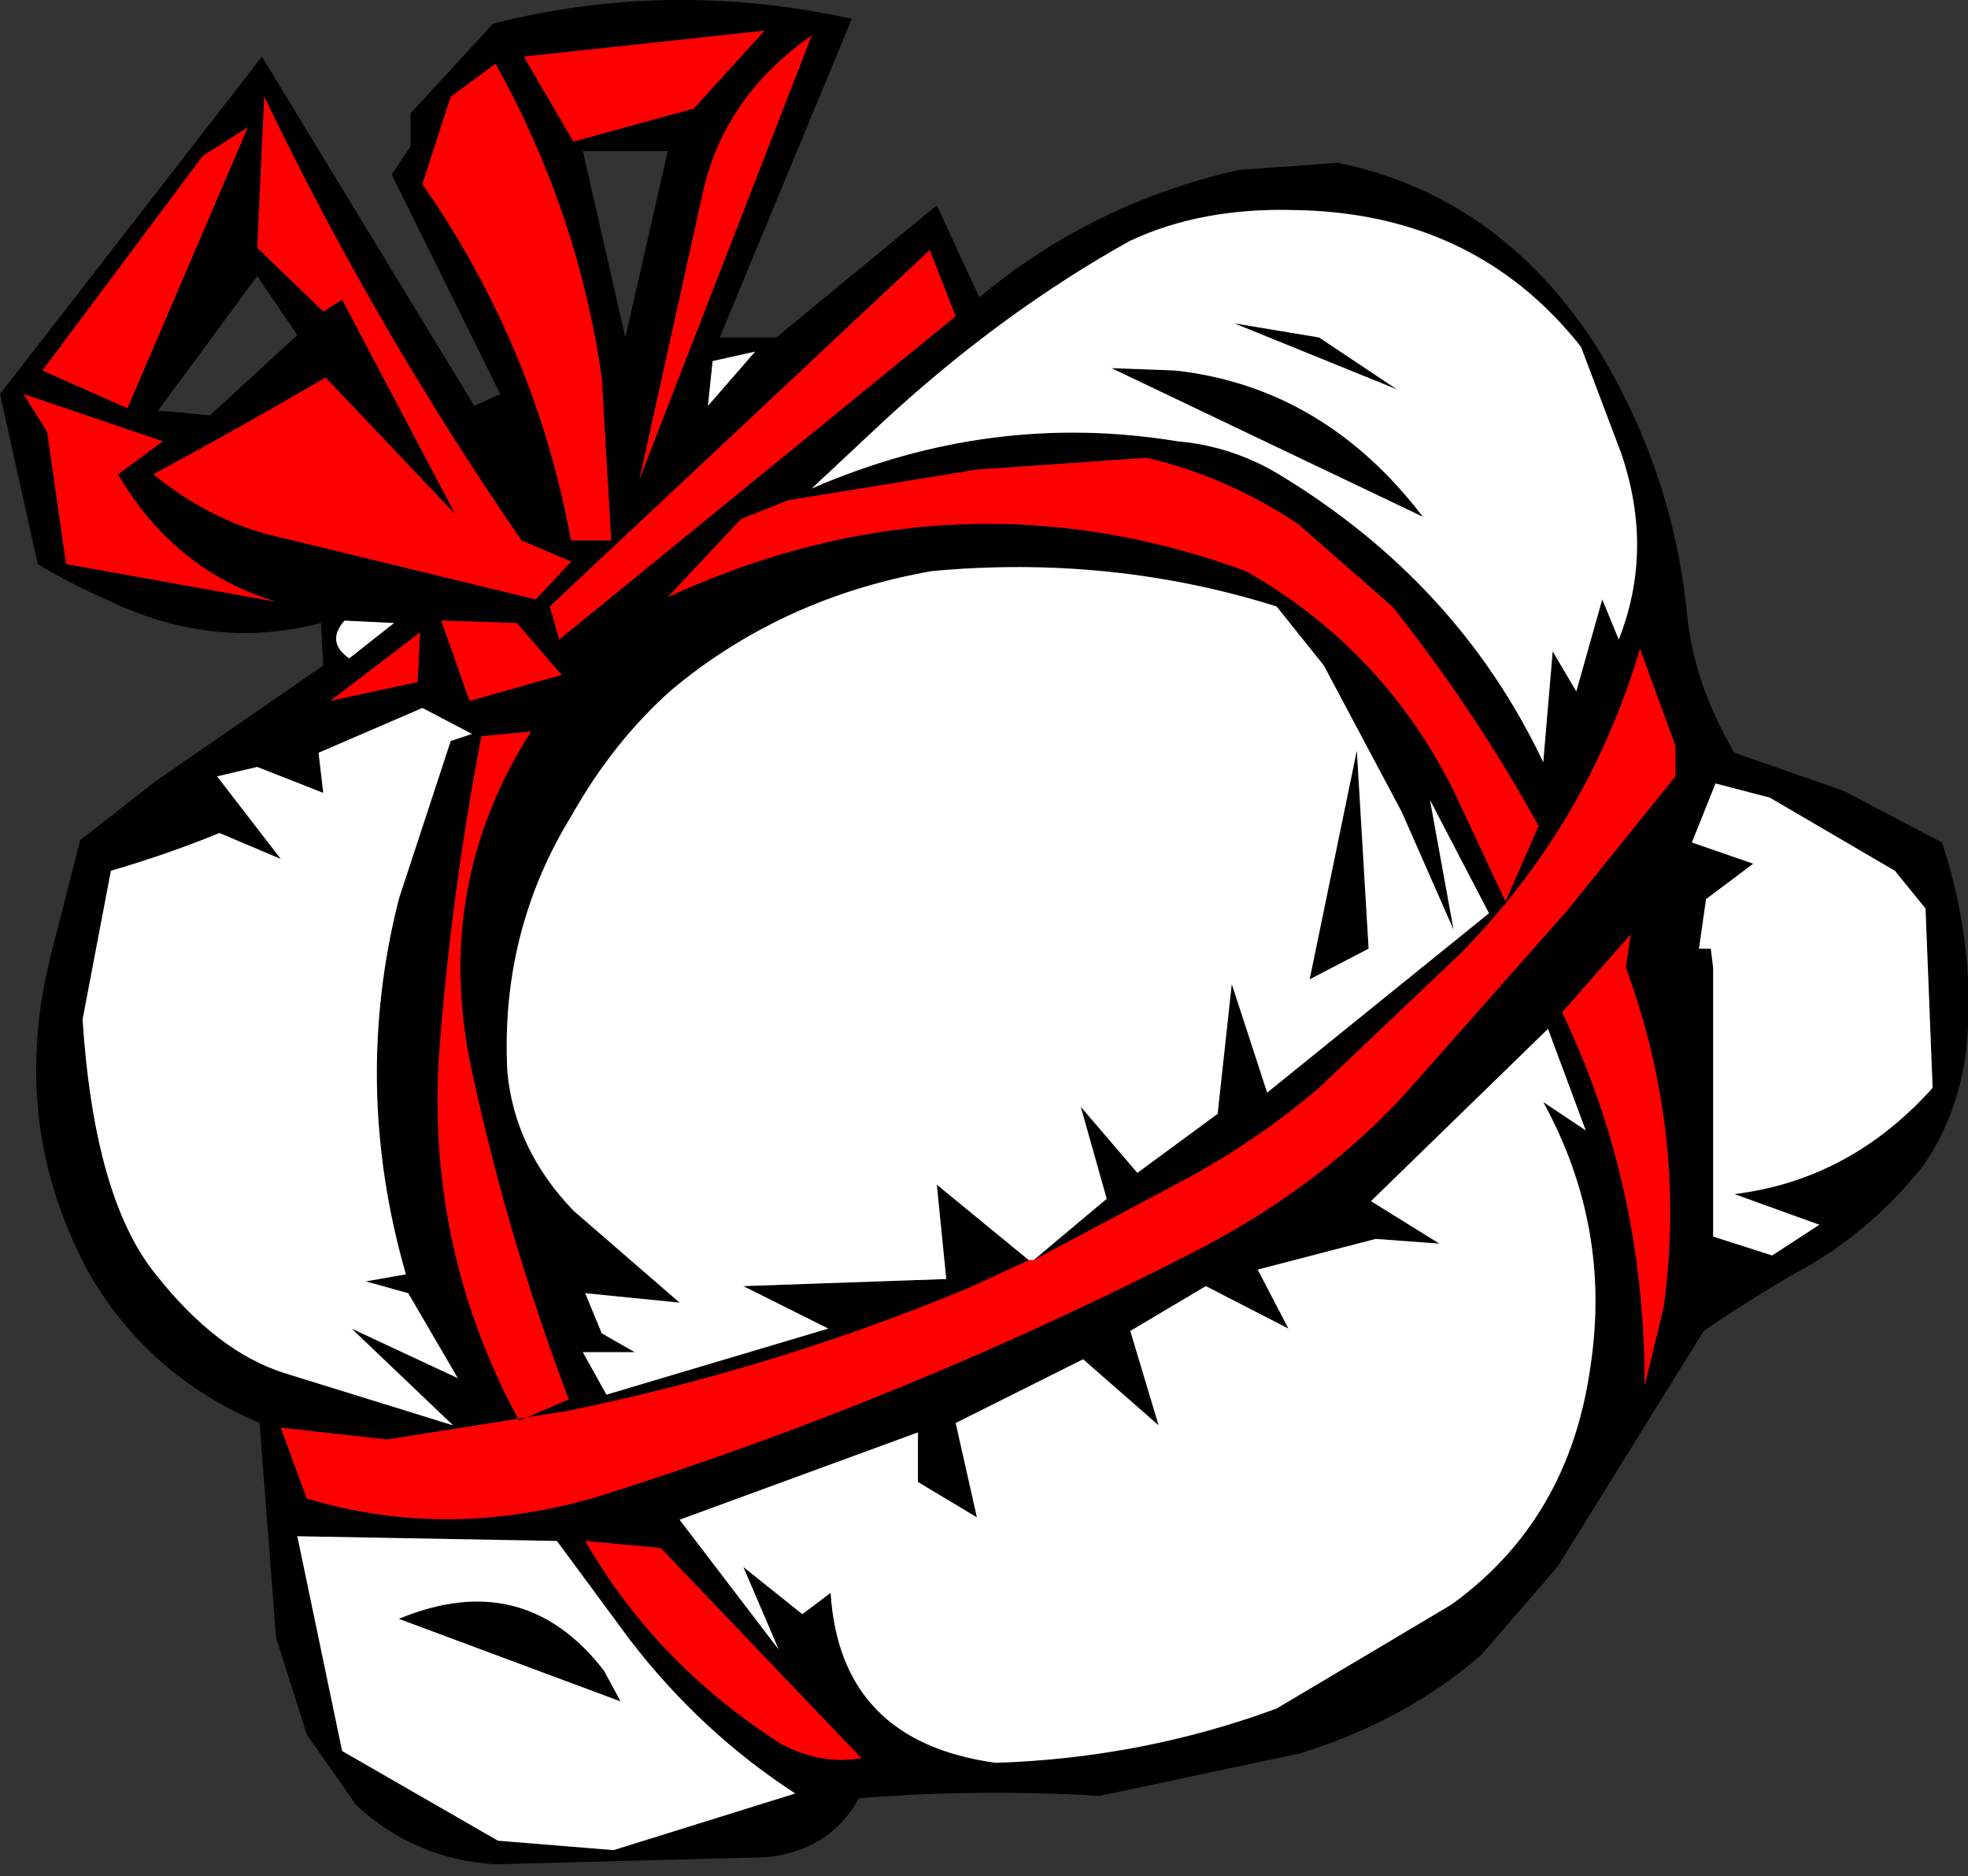
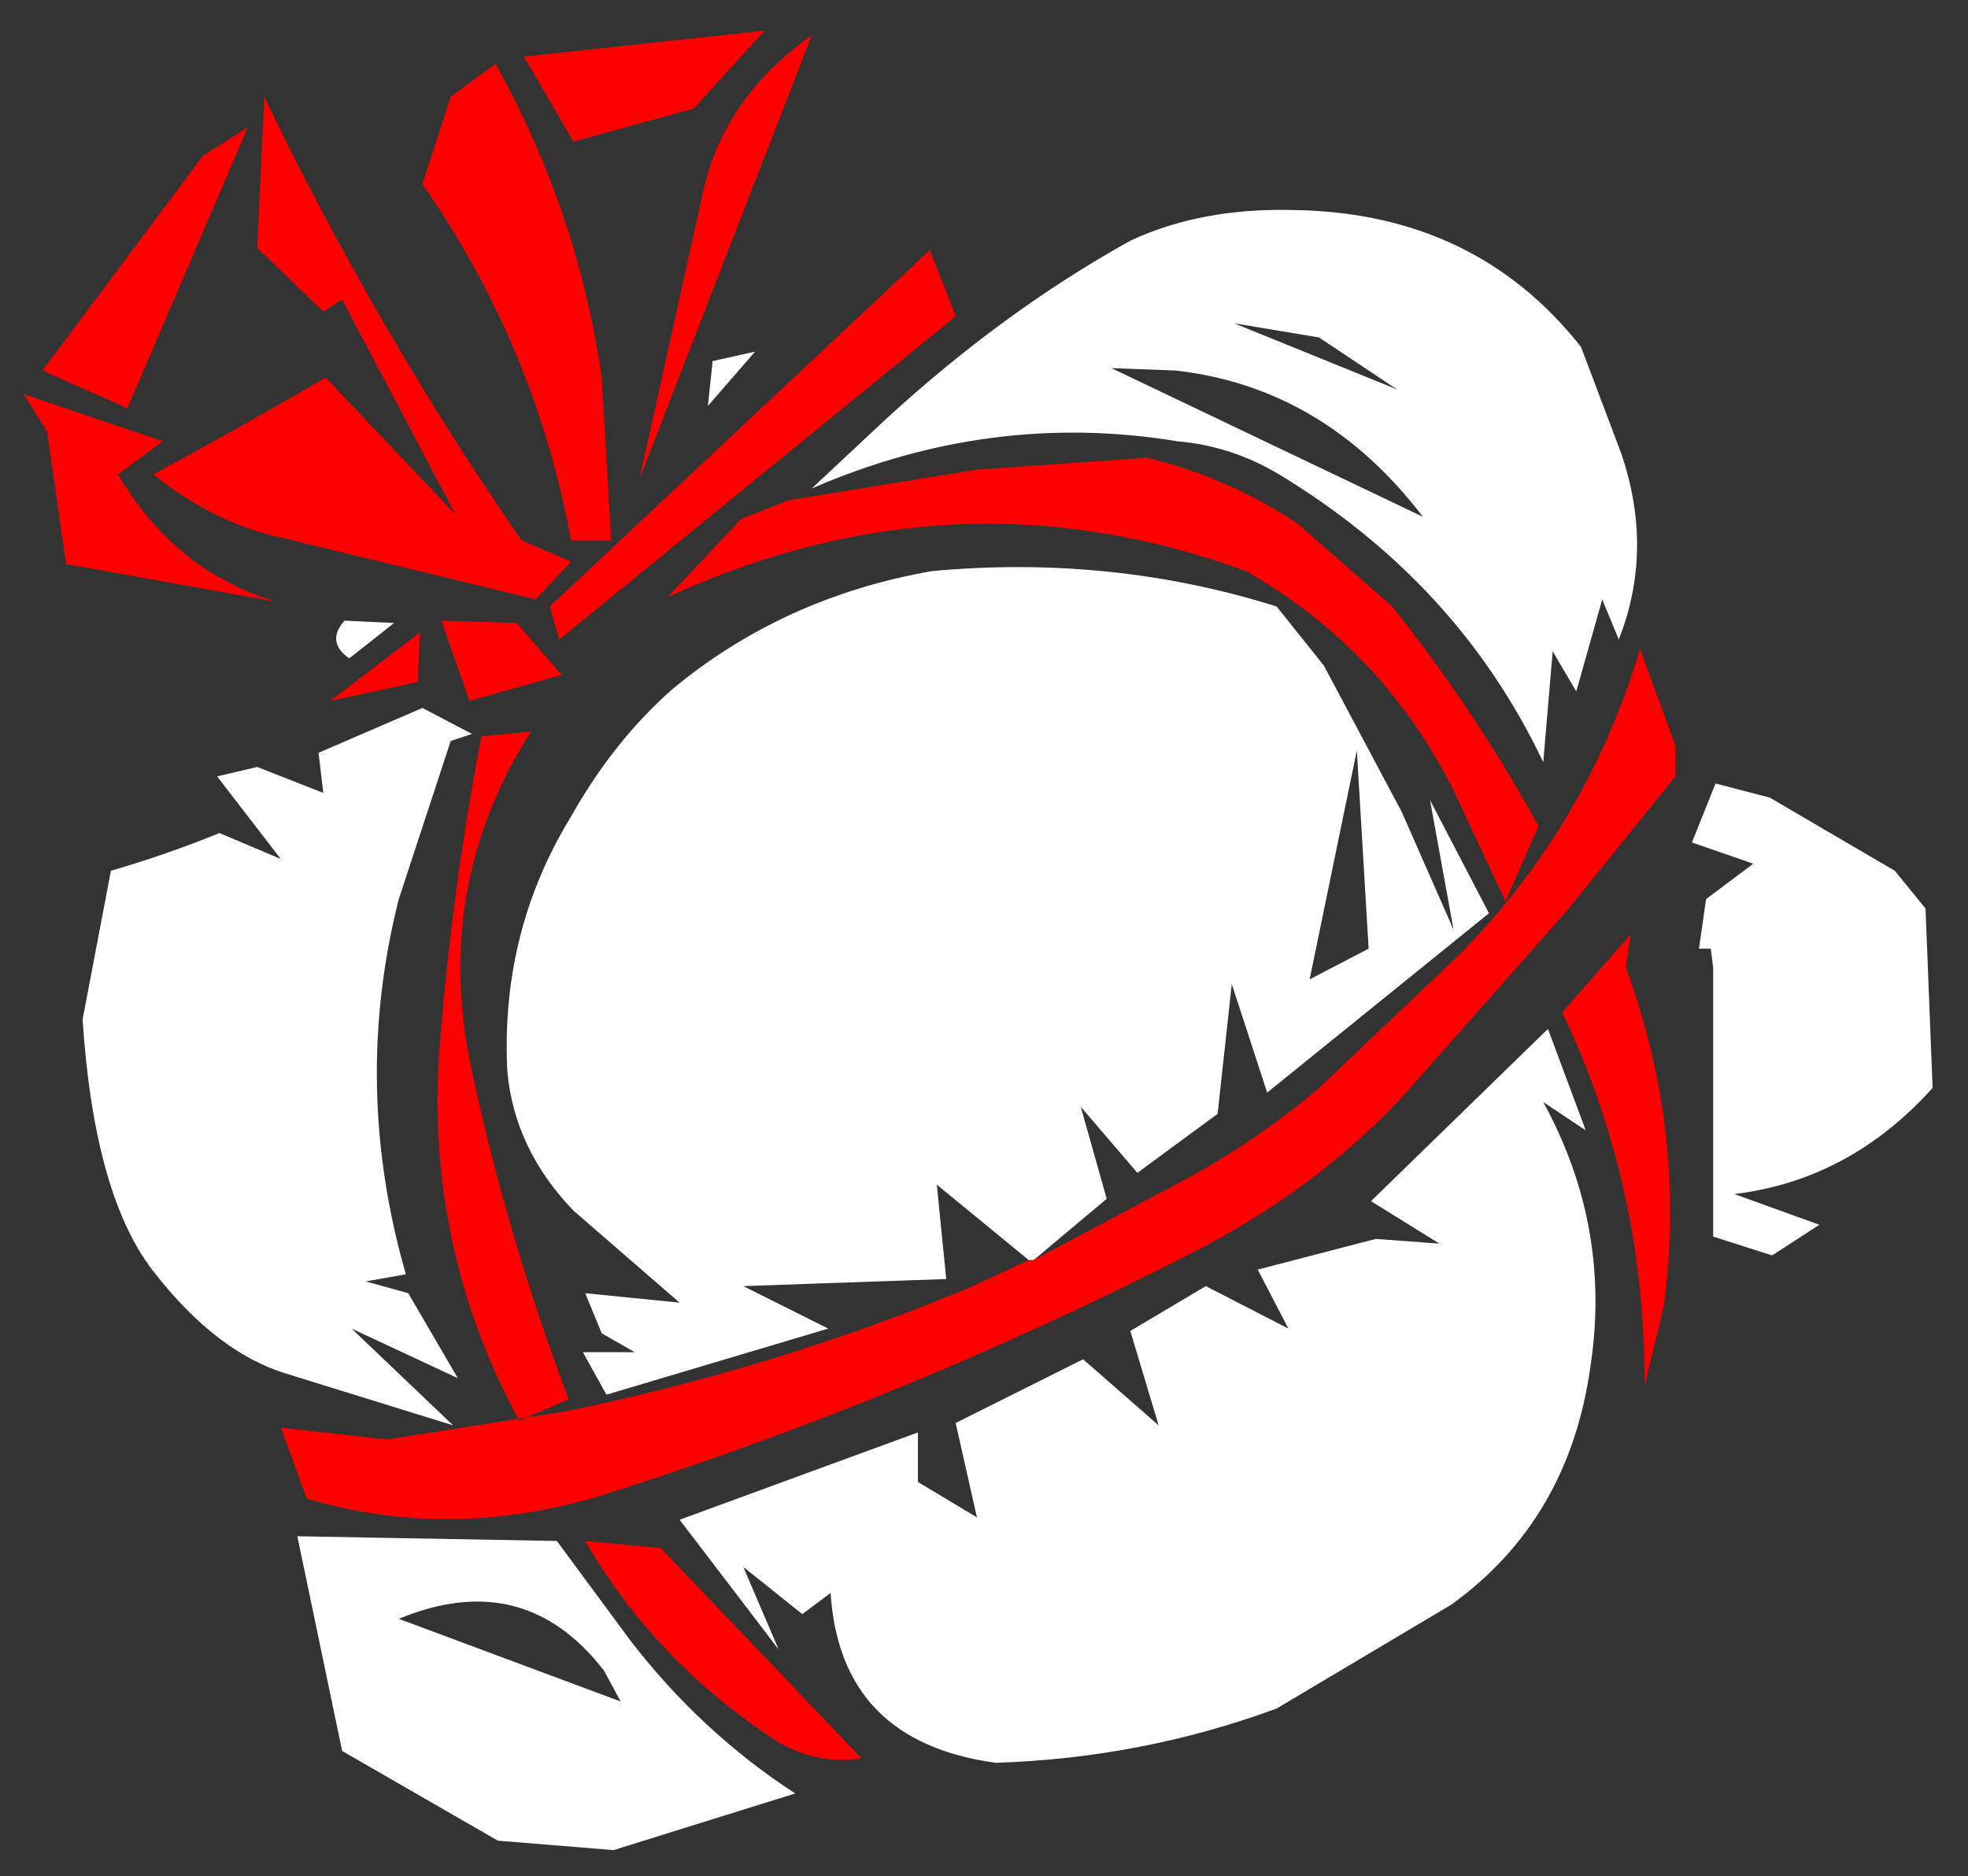
<svg xmlns="http://www.w3.org/2000/svg" height="39.75px" width="41.7px">
  <rect width="100%" height="100%" fill="#333333" stroke="none" />
  <g transform="matrix(1.0, 0.0, 0.0, 1.0, 20.85, 19.85)">
-     <path d="M7.5 -16.4 Q10.9 -15.7 12.95 -12.55 14.6 -9.9 14.9 -6.8 15.05 -5.35 15.9 -3.9 L18.2 -3.1 20.3 -2.0 Q21.05 0.3 20.8 2.5 20.6 3.85 19.9 4.85 18.75 6.3 17.15 7.15 16.2 7.7 15.25 8.35 L12.15 13.35 10.55 15.2 Q8.95 16.6 6.7 17.3 L2.45 18.2 Q-0.15 18.05 -2.65 18.25 -3.25 19.35 -4.6 19.5 L-10.35 19.65 Q-12.05 19.55 -13.3 18.4 L-14.35 16.9 -15.0 14.85 -15.35 10.3 Q-17.7 9.3 -18.95 7.15 -20.7 3.95 -19.75 0.3 L-19.15 -2.05 -17.55 -3.3 -14.0 -5.75 -14.05 -6.65 Q-16.35 -6.05 -18.6 -7.15 -19.4 -7.5 -20.05 -7.9 L-20.85 -11.5 -15.3 -18.65 -10.8 -11.25 -10.25 -11.5 -12.55 -16.15 -12.15 -16.75 -12.15 -17.45 -10.4 -19.35 Q-6.65 -20.3 -2.8 -19.45 L-5.6 -12.7 -4.4 -12.7 -1.0 -15.5 -0.1 -13.55 Q2.3 -15.55 5.4 -16.25 L7.5 -16.4 M6.55 -15.4 Q4.6 -15.45 3.1 -14.75 0.4 -13.25 -2.1 -10.95 L-3.65 -9.5 Q0.15 -11.15 4.1 -10.5 5.25 -10.4 6.25 -9.8 10.05 -7.5 11.85 -3.7 L12.05 -6.05 12.55 -5.2 13.1 -7.15 13.45 -6.3 Q14.2 -8.2 13.5 -10.25 L12.65 -12.5 Q10.4 -15.35 6.55 -15.4 M19.3 -1.4 L16.65 -2.95 15.5 -3.25 15.0 -2.0 16.3 -1.55 15.3 -0.8 15.15 0.25 15.4 0.25 15.45 0.65 15.45 6.35 16.7 6.75 17.7 6.1 15.9 5.45 Q18.35 5.15 20.1 3.2 L19.95 -0.6 19.3 -1.4 M1.05 6.85 L2.6 5.55 2.05 3.6 3.25 5.0 4.95 3.75 5.25 1.0 6.0 3.3 10.7 -0.5 9.45 -2.9 9.95 -0.15 8.85 -2.65 7.2 -5.75 6.2 -7.0 Q2.7 -8.1 -1.1 -7.75 -4.25 -7.2 -6.6 -5.25 -7.85 -4.15 -8.75 -2.55 -10.25 -0.1 -10.1 2.85 -9.95 4.5 -8.7 5.8 L-6.45 7.75 -8.45 7.55 -8.1 8.4 -7.4 8.8 -8.5 8.8 -8.0 9.7 -3.3 8.3 -5.1 7.4 -0.8 7.25 -1.0 5.25 0.95 6.85 -0.35 7.45 Q-4.45 9.15 -8.85 10.05 L-12.65 10.65 -14.9 10.4 -14.35 11.9 Q-11.35 12.8 -8.15 11.85 -1.65 9.8 4.4 6.7 7.05 5.35 8.9 3.35 L12.35 -0.55 14.65 -3.4 14.65 -4.05 13.9 -6.1 Q12.8 -2.4 10.1 0.35 L7.1 3.2 Q5.75 4.35 4.15 5.2 L1.05 6.85 M6.65 -8.75 Q5.15 -9.75 3.45 -10.15 L-0.15 -9.9 -4.15 -9.25 -5.15 -8.85 -6.7 -7.2 Q-0.6 -10.0 5.55 -7.75 8.45 -6.1 9.95 -3.1 L11.05 -0.75 11.75 -2.35 Q10.4 -4.8 8.65 -7.0 L6.65 -8.75 M8.15 0.25 L6.9 0.9 7.9 -3.95 8.15 0.25 M13.7 -0.05 L12.25 1.6 Q14.0 5.25 14.0 9.5 L14.4 7.85 Q14.9 4.2 13.6 0.65 L13.7 -0.05 M11.95 1.95 L8.2 5.6 9.65 6.5 8.3 6.4 5.8 7.05 6.45 8.3 4.7 7.4 3.1 8.35 3.7 10.35 2.1 8.95 -0.6 10.3 -0.15 12.3 -1.4 11.55 -1.4 10.5 -6.45 12.35 -4.35 15.1 -5.1 13.35 -3.85 14.35 -3.25 13.9 Q-3.05 17.05 0.25 17.5 3.35 17.4 6.2 16.35 L9.9 14.15 Q12.4 12.35 12.85 9.1 13.3 6.15 11.85 3.5 L12.75 4.1 11.95 1.95 M8.75 -11.6 L5.3 -13.0 7.1 -12.7 8.75 -11.6 M-16.55 -16.55 L-19.95 -12.0 -18.15 -11.2 -15.6 -17.15 -16.55 -16.55 M-15.4 -14.0 L-17.5 -11.15 -16.4 -11.05 -14.55 -12.75 -15.4 -14.0 M-14.0 -13.25 L-13.6 -13.5 -11.2 -8.95 -13.95 -11.85 Q-15.75 -10.8 -17.6 -9.8 -16.3 -8.75 -14.85 -8.45 L-9.5 -7.15 -8.75 -7.95 -9.8 -8.4 Q-12.9 -12.9 -15.25 -17.8 L-15.4 -14.6 -14.0 -13.25 M-6.7 -16.65 L-8.5 -16.65 -7.6 -12.7 -6.7 -16.65 M-8.7 -16.85 L-6.15 -17.55 -4.65 -19.2 -9.75 -18.65 -8.7 -16.85 M-11.3 -17.8 L-11.9 -15.95 Q-9.5 -12.5 -8.75 -8.4 L-7.9 -8.4 -8.1 -11.85 Q-8.6 -15.35 -10.35 -18.5 L-11.3 -17.8 M-5.95 -15.8 L-7.3 -9.7 -3.65 -19.1 Q-5.5 -17.8 -5.95 -15.8 M-1.15 -14.55 L-9.2 -7.0 -9.0 -6.3 -0.6 -13.15 -1.15 -14.55 M-19.45 -7.9 L-15.0 -7.1 Q-17.15 -7.75 -18.35 -9.8 L-17.4 -10.5 -20.35 -11.5 -19.85 -10.7 -19.45 -7.9 M-17.55 7.15 Q-16.25 8.8 -14.8 9.25 L-11.25 10.35 -13.4 8.3 -11.15 9.35 -12.2 7.55 -13.1 7.3 -12.25 7.15 Q-13.4 3.15 -12.4 -0.8 L-11.3 -4.15 -10.85 -4.3 -11.9 -4.85 -14.1 -3.9 -14.0 -3.05 -15.4 -3.6 -16.25 -3.4 -14.9 -1.65 -16.2 -2.2 Q-17.3 -1.75 -18.5 -1.4 L-19.1 1.75 Q-18.85 5.55 -17.55 7.15 M4.05 -12.0 Q7.2 -11.65 9.3 -8.9 L2.7 -12.05 4.05 -12.0 M-4.85 -12.4 L-5.75 -12.2 -5.85 -11.25 -4.85 -12.4 M-9.9 -6.65 L-11.5 -6.7 -10.9 -5.0 -8.95 -5.55 -9.9 -6.65 M-12.5 -6.65 L-13.55 -6.7 Q-13.95 -6.25 -13.45 -5.9 L-12.5 -6.65 M-12.0 -5.4 L-11.95 -6.45 -13.85 -5.0 -12.0 -5.4 M-10.65 -4.25 Q-11.3 -0.85 -11.55 2.55 -11.8 6.65 -9.85 10.25 L-8.8 9.8 Q-10.1 6.35 -10.85 2.85 -11.7 -1.05 -9.6 -4.35 L-10.65 -4.25 M-9.05 12.8 L-14.55 12.7 -13.6 17.25 -10.3 19.15 -7.85 19.35 -4.0 18.15 Q-6.0 16.85 -7.5 14.9 L-9.05 12.8 M-8.45 12.8 Q-6.95 15.4 -4.3 17.1 -3.45 17.55 -2.6 17.4 L-6.85 12.95 -8.45 12.8 M-7.7 16.2 L-12.4 14.45 Q-9.75 13.35 -8.05 15.55 L-7.7 16.2" fill="#000000" fill-rule="evenodd" stroke="none" />
    <path d="M0.95 6.85 L-1.0 5.25 -0.8 7.25 -5.1 7.4 -3.3 8.3 -8.0 9.7 -8.5 8.8 -7.4 8.8 -8.1 8.4 -8.45 7.55 -6.45 7.75 -8.7 5.8 Q-9.95 4.5 -10.1 2.85 -10.25 -0.1 -8.75 -2.55 -7.85 -4.15 -6.6 -5.25 -4.25 -7.2 -1.1 -7.75 2.7 -8.1 6.2 -7.0 L7.2 -5.75 8.85 -2.65 9.95 -0.15 9.45 -2.9 10.7 -0.5 6.0 3.3 5.25 1.0 4.95 3.75 3.25 5.0 2.05 3.6 2.6 5.55 1.05 6.85 0.95 6.85 M19.3 -1.4 L19.95 -0.6 20.1 3.2 Q18.35 5.15 15.9 5.45 L17.7 6.1 16.7 6.75 15.45 6.35 15.45 0.65 15.4 0.25 15.15 0.25 15.3 -0.8 16.3 -1.55 15.0 -2.0 15.5 -3.25 16.65 -2.95 19.3 -1.4 M6.55 -15.4 Q10.4 -15.35 12.65 -12.5 L13.5 -10.25 Q14.2 -8.2 13.45 -6.3 L13.1 -7.15 12.55 -5.2 12.05 -6.05 11.85 -3.7 Q10.05 -7.5 6.25 -9.8 5.25 -10.4 4.1 -10.5 0.15 -11.15 -3.65 -9.5 L-2.1 -10.95 Q0.4 -13.25 3.1 -14.75 4.6 -15.45 6.55 -15.4 M8.15 0.25 L7.9 -3.95 6.9 0.9 8.15 0.25 M8.75 -11.6 L7.1 -12.7 5.3 -13.0 8.75 -11.6 M11.95 1.95 L12.75 4.1 11.85 3.5 Q13.3 6.15 12.85 9.1 12.4 12.35 9.9 14.15 L6.2 16.35 Q3.35 17.4 0.25 17.5 -3.05 17.05 -3.25 13.9 L-3.85 14.35 -5.1 13.35 -4.35 15.1 -6.45 12.35 -1.4 10.5 -1.4 11.55 -0.15 12.3 -0.6 10.3 2.1 8.95 3.7 10.35 3.1 8.35 4.7 7.4 6.45 8.3 5.8 7.05 8.3 6.4 9.65 6.5 8.2 5.6 11.95 1.95 M-4.85 -12.4 L-5.85 -11.25 -5.75 -12.2 -4.85 -12.4 M4.05 -12.0 L2.7 -12.05 9.3 -8.9 Q7.2 -11.65 4.05 -12.0 M-17.55 7.15 Q-18.85 5.55 -19.1 1.75 L-18.5 -1.4 Q-17.3 -1.75 -16.2 -2.2 L-14.9 -1.65 -16.25 -3.4 -15.4 -3.6 -14.0 -3.05 -14.1 -3.9 -11.9 -4.85 -10.85 -4.3 -11.3 -4.15 -12.4 -0.8 Q-13.4 3.15 -12.25 7.15 L-13.1 7.3 -12.2 7.55 -11.15 9.35 -13.4 8.3 -11.25 10.35 -14.8 9.25 Q-16.25 8.8 -17.55 7.15 M-12.5 -6.65 L-13.45 -5.9 Q-13.95 -6.25 -13.55 -6.7 L-12.5 -6.65 M-9.05 12.8 L-7.5 14.9 Q-6.0 16.85 -4.0 18.15 L-7.85 19.35 -10.3 19.15 -13.6 17.25 -14.55 12.7 -9.05 12.8 M-7.7 16.2 L-8.05 15.55 Q-9.75 13.35 -12.4 14.45 L-7.7 16.2" fill="#ffffff" fill-rule="evenodd" stroke="none" />
    <path d="M0.95 6.85 L1.05 6.85 4.15 5.2 Q5.75 4.35 7.1 3.2 L10.1 0.35 Q12.8 -2.4 13.9 -6.1 L14.65 -4.05 14.65 -3.4 12.35 -0.55 8.9 3.35 Q7.05 5.35 4.4 6.7 -1.65 9.8 -8.15 11.85 -11.35 12.8 -14.35 11.9 L-14.9 10.4 -12.65 10.65 -8.85 10.05 Q-4.45 9.15 -0.35 7.45 L0.95 6.85 M6.65 -8.75 L8.65 -7.0 Q10.4 -4.8 11.75 -2.35 L11.05 -0.75 9.95 -3.1 Q8.45 -6.1 5.55 -7.75 -0.6 -10.0 -6.7 -7.2 L-5.15 -8.85 -4.15 -9.25 -0.15 -9.9 3.45 -10.15 Q5.15 -9.75 6.65 -8.75 M13.7 -0.05 L13.6 0.65 Q14.9 4.2 14.4 7.85 L14.0 9.5 Q14.0 5.25 12.25 1.6 L13.7 -0.05 M-16.55 -16.55 L-15.6 -17.15 -18.15 -11.2 -19.95 -12.0 -16.55 -16.55 M-14.0 -13.25 L-15.4 -14.6 -15.25 -17.8 Q-12.9 -12.9 -9.8 -8.4 L-8.75 -7.95 -9.5 -7.15 -14.85 -8.45 Q-16.3 -8.75 -17.6 -9.8 -15.75 -10.8 -13.95 -11.85 L-11.2 -8.95 -13.6 -13.5 -14.0 -13.25 M-19.45 -7.9 L-19.85 -10.7 -20.35 -11.5 -17.4 -10.5 -18.35 -9.8 Q-17.15 -7.75 -15.0 -7.1 L-19.45 -7.9 M-1.15 -14.55 L-0.6 -13.15 -9.0 -6.3 -9.2 -7.0 -1.15 -14.55 M-5.95 -15.8 Q-5.5 -17.8 -3.65 -19.1 L-7.3 -9.7 -5.95 -15.8 M-11.3 -17.8 L-10.35 -18.5 Q-8.6 -15.35 -8.1 -11.85 L-7.9 -8.4 -8.75 -8.4 Q-9.5 -12.5 -11.9 -15.95 L-11.3 -17.8 M-8.7 -16.85 L-9.75 -18.65 -4.65 -19.2 -6.15 -17.55 -8.7 -16.85 M-9.9 -6.65 L-8.95 -5.55 -10.9 -5.0 -11.5 -6.7 -9.9 -6.65 M-10.65 -4.25 L-9.6 -4.35 Q-11.7 -1.05 -10.85 2.85 -10.1 6.35 -8.8 9.8 L-9.85 10.25 Q-11.8 6.65 -11.55 2.55 -11.3 -0.85 -10.65 -4.25 M-12.0 -5.4 L-13.85 -5.0 -11.95 -6.45 -12.0 -5.4 M-8.45 12.8 L-6.85 12.95 -2.6 17.4 Q-3.45 17.55 -4.3 17.1 -6.95 15.4 -8.45 12.8" fill="#ff0000" fill-rule="evenodd" stroke="none" />
  </g>
</svg>